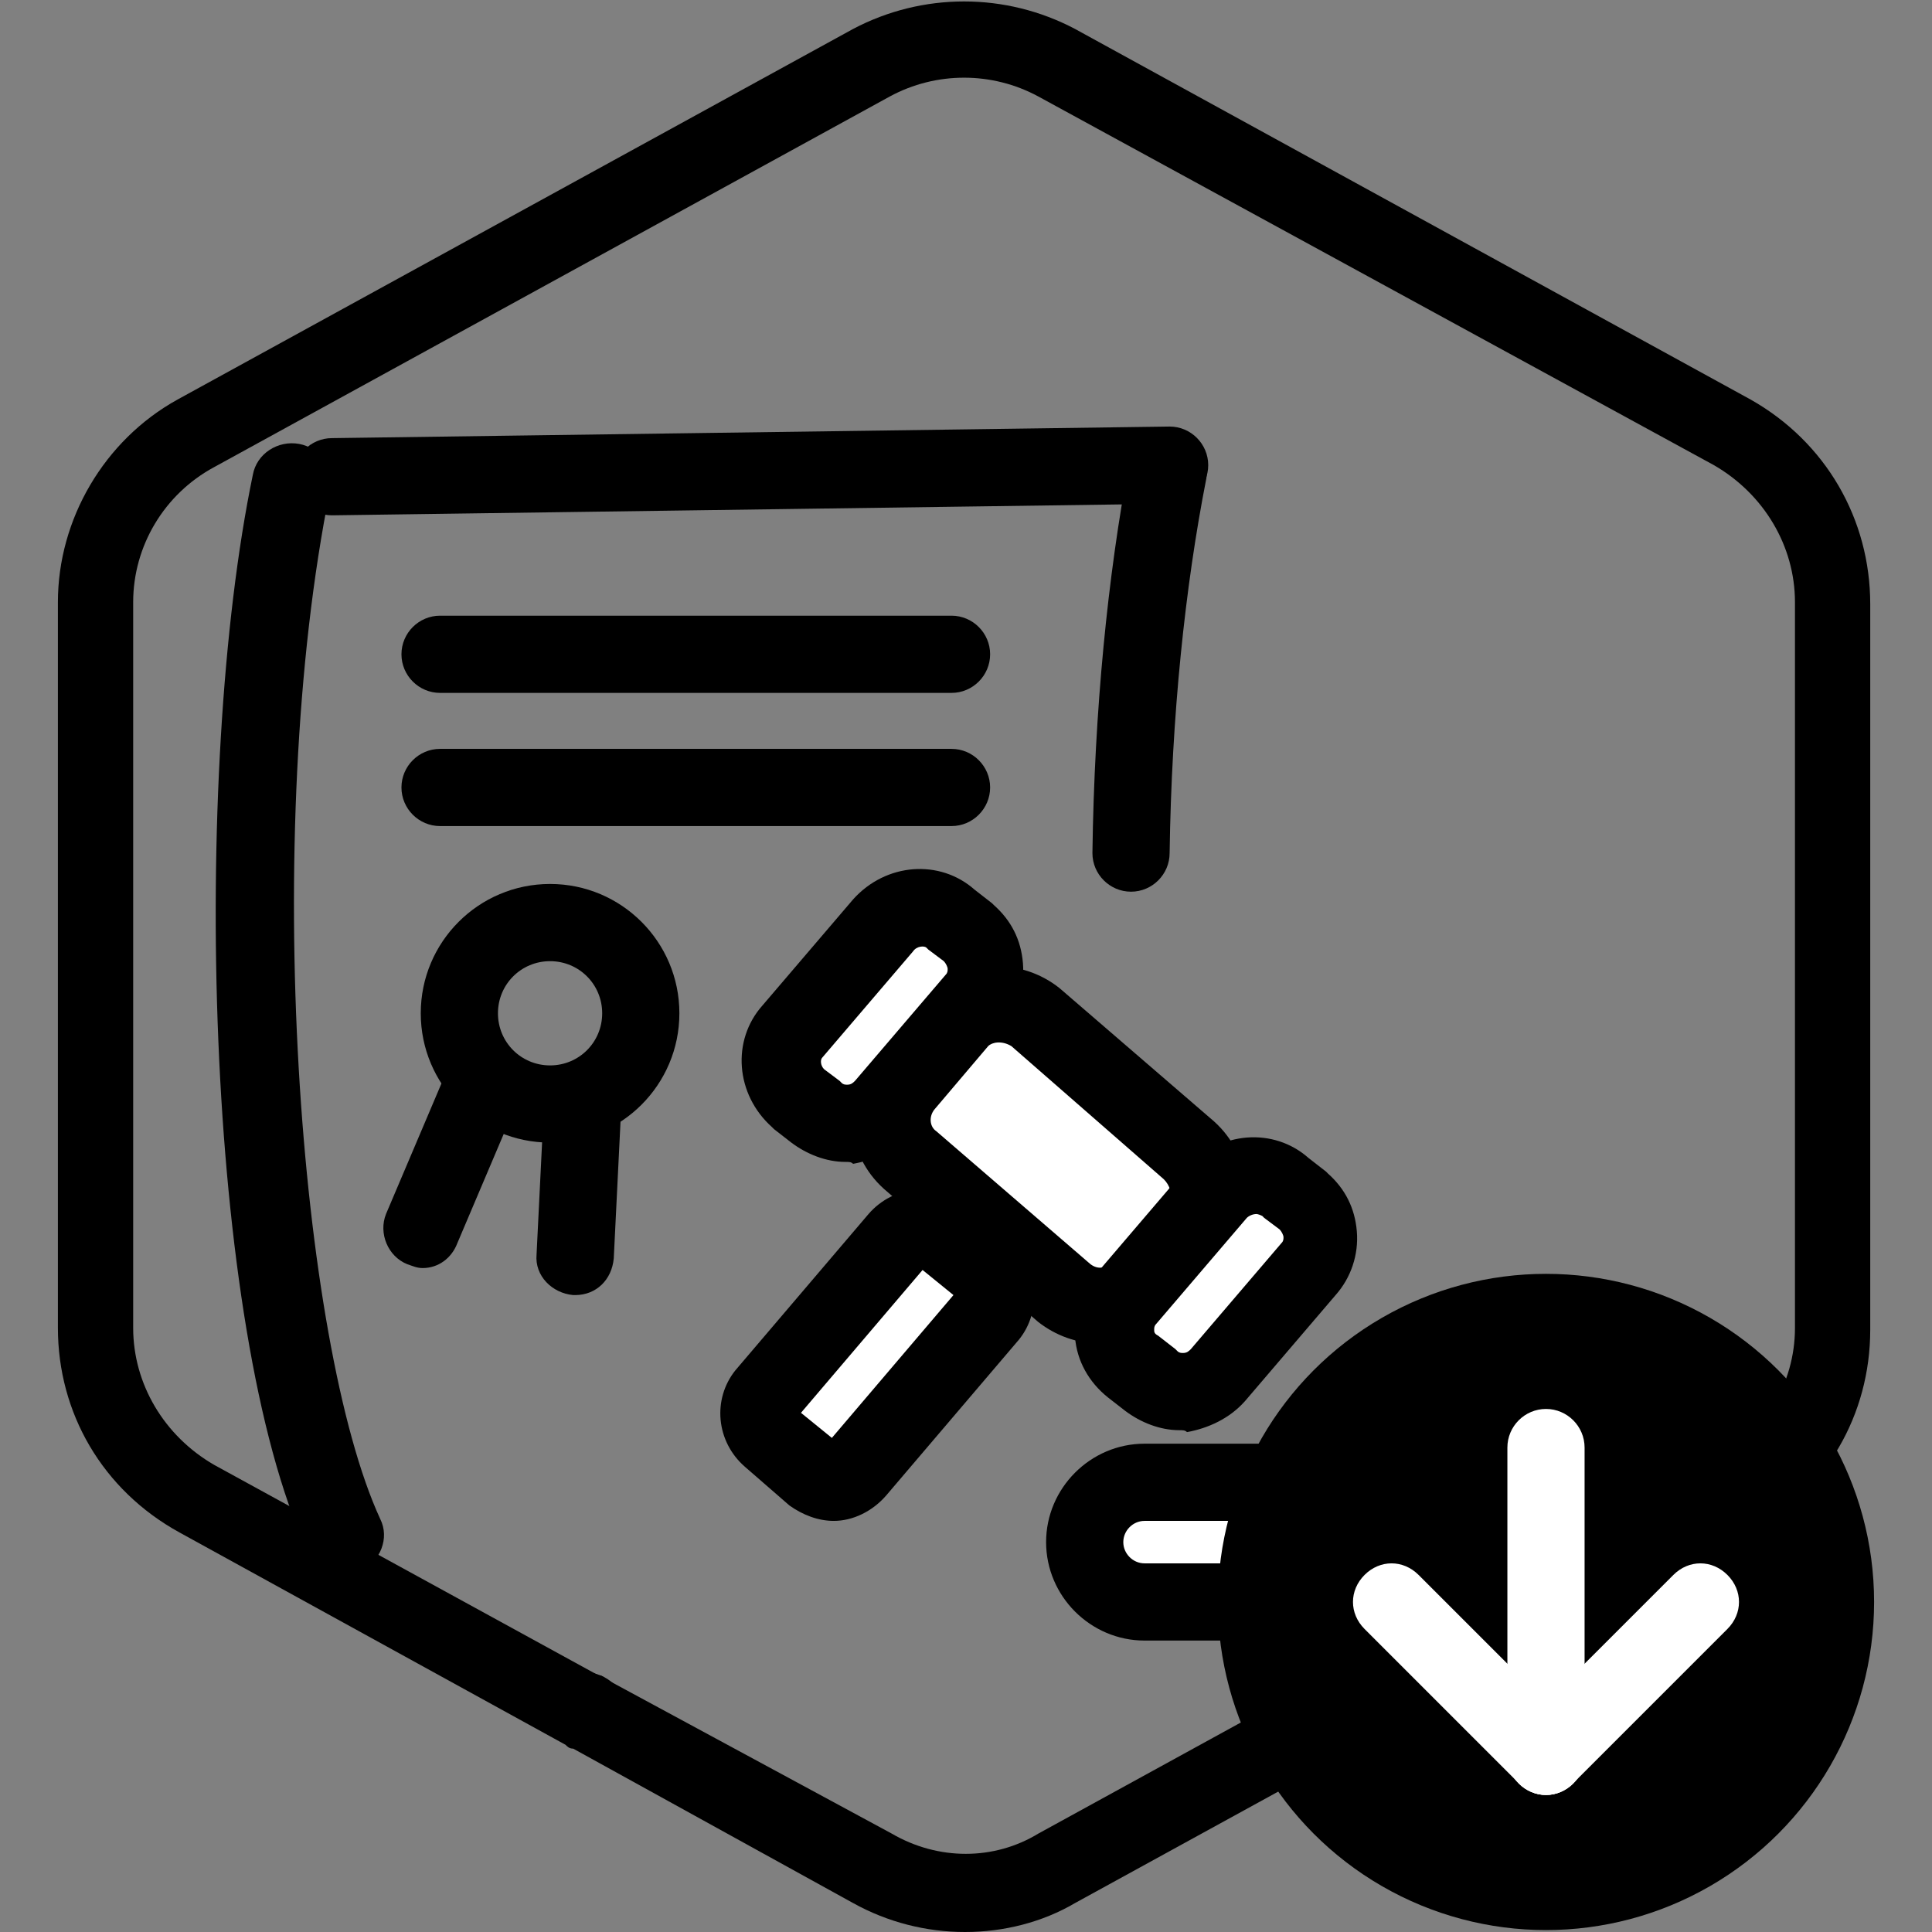
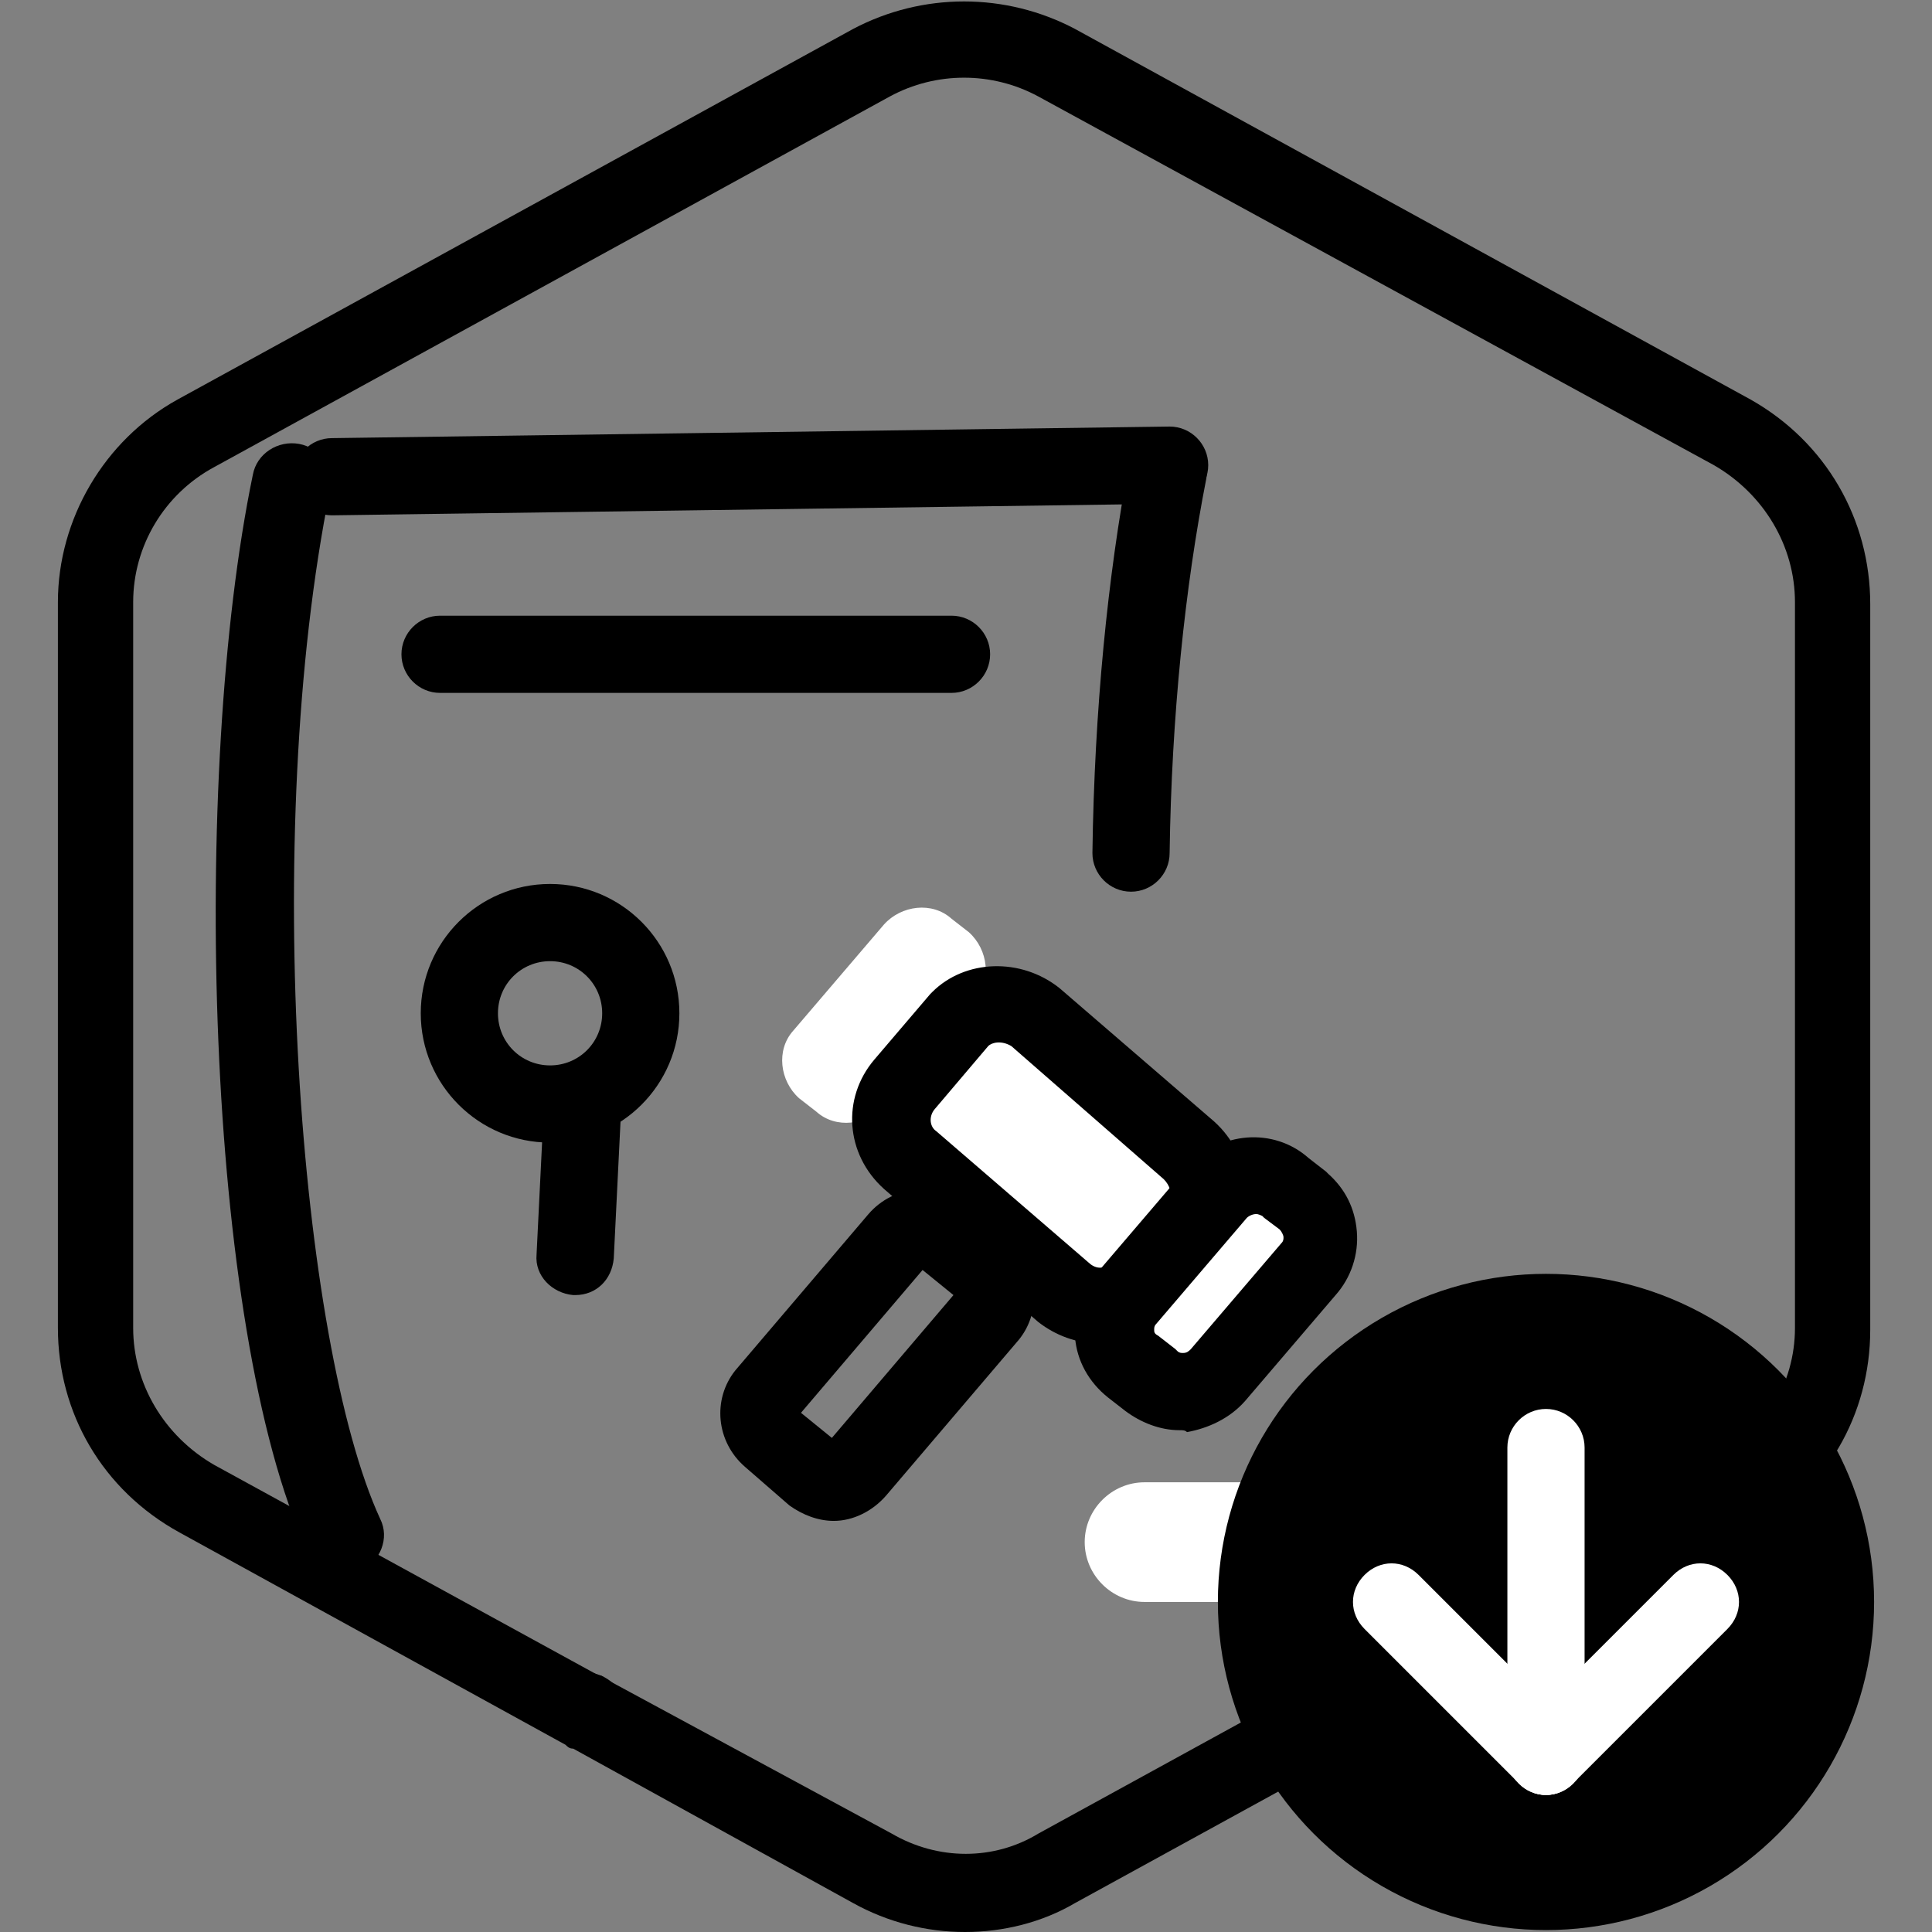
<svg xmlns="http://www.w3.org/2000/svg" version="1.1" id="Layer_1" x="0px" y="0px" viewBox="0 0 100.1 100.1" style="enable-background:new 0 0 100.1 100.1;" xml:space="preserve">
  <rect x="0" y="0" width="100.1" height="100.1" fill="#808080" stroke="none" />
  <style type="text/css">
	.st0{fill:#FFFFFF;}
	.st1{display:none;}
	.st2{display:inline;}
	.st3{display:inline;fill:none;stroke:#FFFFFF;stroke-width:4;stroke-linecap:round;stroke-linejoin:round;}
</style>
  <g id="Layer_1_00000078726123173207380730000010399871291489220524_">
    <g id="Default_Hexagon_copy">
      <g id="Default">
        <g>
          <path d="M50,100.1c-2,0-4-0.5-5.8-1.5l-14.5-8c-0.2,0-0.3-0.1-0.4-0.2l-20-11C5.3,77.2,3,73.2,3,68.8V31.2      c0-4.3,2.4-8.4,6.2-10.5l35-19.2c3.6-1.9,7.9-1.9,11.5,0l35,19.2c3.9,2.2,6.2,6.2,6.2,10.6v37.6c0,4.4-2.3,8.4-6.2,10.5      l-35,19.2C54,99.6,52,100.1,50,100.1z M31,86.8c0.2,0,0.3,0.1,0.4,0.2L46.2,95c2.4,1.4,5.3,1.4,7.6,0l35-19.2      c2.6-1.5,4.2-4.1,4.2-7V31.2c0-2.9-1.6-5.6-4.2-7.1L53.8,5c-2.4-1.3-5.3-1.3-7.7,0l-35,19.2c-2.6,1.4-4.2,4.1-4.2,7v37.6      c0,2.9,1.6,5.6,4.2,7.1L31,86.8z" />
        </g>
        <g>
          <path d="M30.5,90.7c-0.2,0-0.4,0-0.6-0.1l-0.3-0.1c-1-0.4-1.6-1.5-1.3-2.5c0.4-1,1.5-1.6,2.5-1.3l0.3,0.1c1,0.4,1.6,1.5,1.3,2.5      C32.1,90.2,31.3,90.7,30.5,90.7z" />
        </g>
      </g>
    </g>
    <g id="Your_Icon">
      <g id="Path_792">
        <path d="M49.3,35.9H22.8c-1.1,0-2-0.9-2-2s0.9-2,2-2h26.5c1.1,0,2,0.9,2,2S50.4,35.9,49.3,35.9z" />
      </g>
      <g id="Path_792-2">
-         <path d="M49.3,42.8H22.8c-1.1,0-2-0.9-2-2s0.9-2,2-2h26.5c1.1,0,2,0.9,2,2S50.4,42.8,49.3,42.8z" />
-       </g>
+         </g>
      <g>
        <path d="M28.5,59.2c-3.7,0-6.7-3-6.7-6.7s3-6.7,6.7-6.7s6.7,3,6.7,6.7S32.2,59.2,28.5,59.2z M28.5,49.8c-1.5,0-2.7,1.2-2.7,2.7     s1.2,2.7,2.7,2.7s2.7-1.2,2.7-2.7S30,49.8,28.5,49.8z" />
      </g>
      <g>
        <path d="M29.8,67.1c0,0-0.1,0-0.1,0c-1.1-0.1-2-1-1.9-2.1l0.4-8.1c0.1-1.1,1-1.9,2.1-1.9c1.1,0.1,2,1,1.9,2.1l-0.4,8.1     C31.7,66.3,30.9,67.1,29.8,67.1z" />
      </g>
      <g>
-         <path d="M21.9,65.7c-0.3,0-0.5-0.1-0.8-0.2c-1-0.4-1.5-1.6-1.1-2.6l3.1-7.3c0.4-1,1.6-1.5,2.6-1.1c1,0.4,1.5,1.6,1.1,2.6     l-3.1,7.3C23.4,65.2,22.7,65.7,21.9,65.7z" />
-       </g>
+         </g>
      <g>
        <path d="M17.2,26.7c-1.1,0-2-0.9-2-2c0-1.1,0.9-2,2-2l43.4-0.6c0,0,0,0,0,0c1.1,0,2,0.9,2,2c0,1.1-0.9,2-2,2L17.2,26.7     C17.2,26.7,17.2,26.7,17.2,26.7z" />
      </g>
      <g>
        <path d="M17.7,81.5c-0.8,0-1.5-0.4-1.8-1.2c-5.3-11.5-6-40.3-2.8-55.7c0.2-1.1,1.3-1.8,2.4-1.6c1.1,0.2,1.8,1.3,1.6,2.4     c-3.6,17.8-1.6,44.2,2.6,53.3c0.5,1,0,2.2-1,2.7C18.3,81.4,18,81.5,17.7,81.5z" />
      </g>
      <g>
        <path d="M58.6,46.2C58.6,46.2,58.6,46.2,58.6,46.2c-1.1,0-2-0.9-2-2c0.1-7.4,0.8-14.4,1.9-20.2c0.2-1.1,1.3-1.8,2.4-1.6     c1.1,0.2,1.8,1.3,1.6,2.4c-1.1,5.6-1.8,12.3-1.9,19.4C60.6,45.3,59.7,46.2,58.6,46.2z" />
      </g>
      <g>
        <g>
          <path class="st0" d="M59.3,76.8h9.5c1.7,0,3.1,1.4,3.1,3.1l0,0c0,1.7-1.4,3.1-3.1,3.1h-9.5c-1.7,0-3.1-1.4-3.1-3.1l0,0      C56.2,78.2,57.6,76.8,59.3,76.8z" />
-           <path d="M68.8,85h-9.5c-2.8,0-5.1-2.3-5.1-5.1c0-2.8,2.3-5.1,5.1-5.1h9.5c2.8,0,5.1,2.3,5.1,5.1C73.9,82.7,71.6,85,68.8,85z       M59.3,78.8c-0.6,0-1.1,0.5-1.1,1.1c0,0.6,0.5,1.1,1.1,1.1h9.5c0.6,0,1.1-0.5,1.1-1.1c0-0.6-0.5-1.1-1.1-1.1H59.3z" />
        </g>
        <g>
          <g>
            <path class="st0" d="M41.1,53.4l4.7-5.5c0.9-1,2.5-1.2,3.5-0.3l0.9,0.7c1,0.9,1.2,2.5,0.3,3.5l-4.7,5.5c-0.9,1-2.5,1.2-3.5,0.3       l-0.9-0.7C40.4,56,40.2,54.4,41.1,53.4z" />
-             <path d="M43.8,60.2c-1,0-2-0.4-2.8-1l-0.9-0.7c0,0-0.1-0.1-0.1-0.1c-1.9-1.7-2.1-4.5-0.5-6.3l4.7-5.5c1.7-1.9,4.5-2.1,6.3-0.5       l0.9,0.7c0,0,0.1,0.1,0.1,0.1c0.9,0.8,1.4,1.8,1.5,3c0.1,1.2-0.3,2.4-1.1,3.3l-4.7,5.5c-0.8,0.9-1.9,1.4-3,1.6       C44.1,60.2,44,60.2,43.8,60.2z M42.7,55.4l0.8,0.6c0,0,0.1,0.1,0.1,0.1c0.1,0.1,0.2,0.1,0.3,0.1c0.2,0,0.3-0.1,0.4-0.2l4.7-5.5       c0.1-0.1,0.1-0.2,0.1-0.3c0-0.1-0.1-0.3-0.2-0.4l-0.8-0.6c0,0-0.1-0.1-0.1-0.1c-0.1-0.1-0.5-0.1-0.7,0.2l-4.7,5.5c0,0,0,0,0,0       C42.5,54.9,42.5,55.2,42.7,55.4z M41.1,53.4L41.1,53.4L41.1,53.4z" />
          </g>
          <g>
-             <path class="st0" d="M39.7,72.3l6.9-8.1c0.6-0.7,1.6-0.7,2.2-0.2l2.3,1.9c0.7,0.6,0.7,1.6,0.2,2.2l-6.9,8.1       c-0.6,0.7-1.6,0.7-2.2,0.2l-2.3-1.9C39.2,73.9,39.2,72.9,39.7,72.3z" />
            <path d="M43.2,78.8c-0.8,0-1.6-0.3-2.3-0.8L38.6,76c-1.5-1.3-1.7-3.5-0.5-5c0,0,0,0,0,0l6.9-8.1c1.3-1.5,3.5-1.7,5-0.4l2.3,1.9       c1.5,1.3,1.7,3.5,0.5,5l-6.9,8.1C45.2,78.3,44.2,78.8,43.2,78.8z M43.5,74.9L43.5,74.9C43.5,74.9,43.5,74.9,43.5,74.9z        M41.5,73.2l1.6,1.3l6.3-7.4l-1.6-1.3L41.5,73.2z M47.5,65.5C47.5,65.5,47.5,65.5,47.5,65.5L47.5,65.5z" />
          </g>
          <g>
            <path class="st0" d="M53.6,52.7l8,6.9c1.1,1,1.3,2.7,0.3,3.9L59,66.7c-1,1.1-2.7,1.3-3.9,0.3l-8-6.9c-1.1-1-1.3-2.7-0.3-3.9       l2.9-3.4C50.7,51.8,52.4,51.7,53.6,52.7z" />
            <path d="M56.9,69.6c-1.1,0-2.2-0.4-3.1-1.1l-8-6.9c-2-1.8-2.2-4.7-0.5-6.7l2.9-3.4c0,0,0.1-0.1,0.1-0.1       c1.7-1.7,4.6-1.8,6.6-0.2c0,0,0,0,0,0l8,6.9c2,1.8,2.2,4.7,0.5,6.7l-3,3.3C59.5,69.1,58.2,69.6,56.9,69.6z M51.2,54.2l-2.8,3.3       c-0.3,0.4-0.2,0.9,0.1,1.1l8,6.9c0.4,0.3,0.8,0.2,1.1-0.1l2.9-3.2c0.3-0.3,0.1-0.8-0.2-1.1l-7.9-6.9       C51.9,53.9,51.4,54,51.2,54.2z" />
          </g>
          <g>
            <path class="st0" d="M58.4,67.3l4.7-5.5c0.9-1,2.5-1.2,3.5-0.3l0.9,0.7c1,0.9,1.2,2.5,0.3,3.5l-4.7,5.5c-0.9,1-2.5,1.2-3.5,0.3       l-0.9-0.7C57.6,69.9,57.5,68.3,58.4,67.3z" />
            <path d="M61.1,74.1c-1,0-2-0.4-2.8-1l-0.9-0.7c-1-0.8-1.6-1.9-1.7-3.1c-0.1-1.2,0.3-2.4,1.1-3.3l4.7-5.5       c1.7-1.9,4.5-2.1,6.3-0.5l0.9,0.7c0,0,0.1,0.1,0.1,0.1c0.9,0.8,1.4,1.8,1.5,3c0.1,1.2-0.3,2.4-1.1,3.3l-4.7,5.5       c-0.8,0.9-1.9,1.4-3,1.6C61.4,74.1,61.3,74.1,61.1,74.1z M65.1,62.9C65,62.9,65,62.9,65.1,62.9c-0.2,0-0.4,0.1-0.5,0.2       l-4.7,5.5c0,0,0,0,0,0c-0.1,0.1-0.1,0.2-0.1,0.3c0,0.1,0,0.2,0.2,0.3l0.9,0.7c0,0,0.1,0.1,0.1,0.1c0.1,0.1,0.2,0.1,0.3,0.1       c0.2,0,0.3-0.1,0.4-0.2l4.7-5.5c0.1-0.1,0.1-0.2,0.1-0.3c0-0.1-0.1-0.3-0.2-0.4l-0.8-0.6c0,0-0.1-0.1-0.1-0.1       C65.2,62.9,65.1,62.9,65.1,62.9z M58.4,67.3L58.4,67.3L58.4,67.3z" />
          </g>
        </g>
      </g>
    </g>
  </g>
  <g id="Layer_2_00000062164780755689699110000005233770194330476987_" class="st1">
    <circle class="st2" cx="80.1" cy="83" r="17" />
    <line class="st3" x1="80.1" y1="75" x2="80.1" y2="91" />
    <line class="st3" x1="80.1" y1="75" x2="72.1" y2="83" />
    <line class="st3" x1="80.1" y1="75" x2="88.1" y2="83" />
  </g>
  <g id="Layer_3">
    <g>
      <circle cx="80.1" cy="83" r="17" />
    </g>
    <g>
      <path class="st0" d="M80.1,93c-1.1,0-2-0.9-2-2V75c0-1.1,0.9-2,2-2s2,0.9,2,2v16C82.1,92.1,81.2,93,80.1,93z" />
    </g>
    <g>
      <path class="st0" d="M80.1,93c-0.5,0-1-0.2-1.4-0.6c-0.8-0.8-0.8-2,0-2.8l8-8c0.8-0.8,2-0.8,2.8,0s0.8,2,0,2.8l-8,8    C81.1,92.8,80.6,93,80.1,93z" />
    </g>
    <g>
      <path class="st0" d="M80.1,93c-0.5,0-1-0.2-1.4-0.6l-8-8c-0.8-0.8-0.8-2,0-2.8s2-0.8,2.8,0l8,8c0.8,0.8,0.8,2,0,2.8    C81.1,92.8,80.6,93,80.1,93z" />
    </g>
  </g>
</svg>